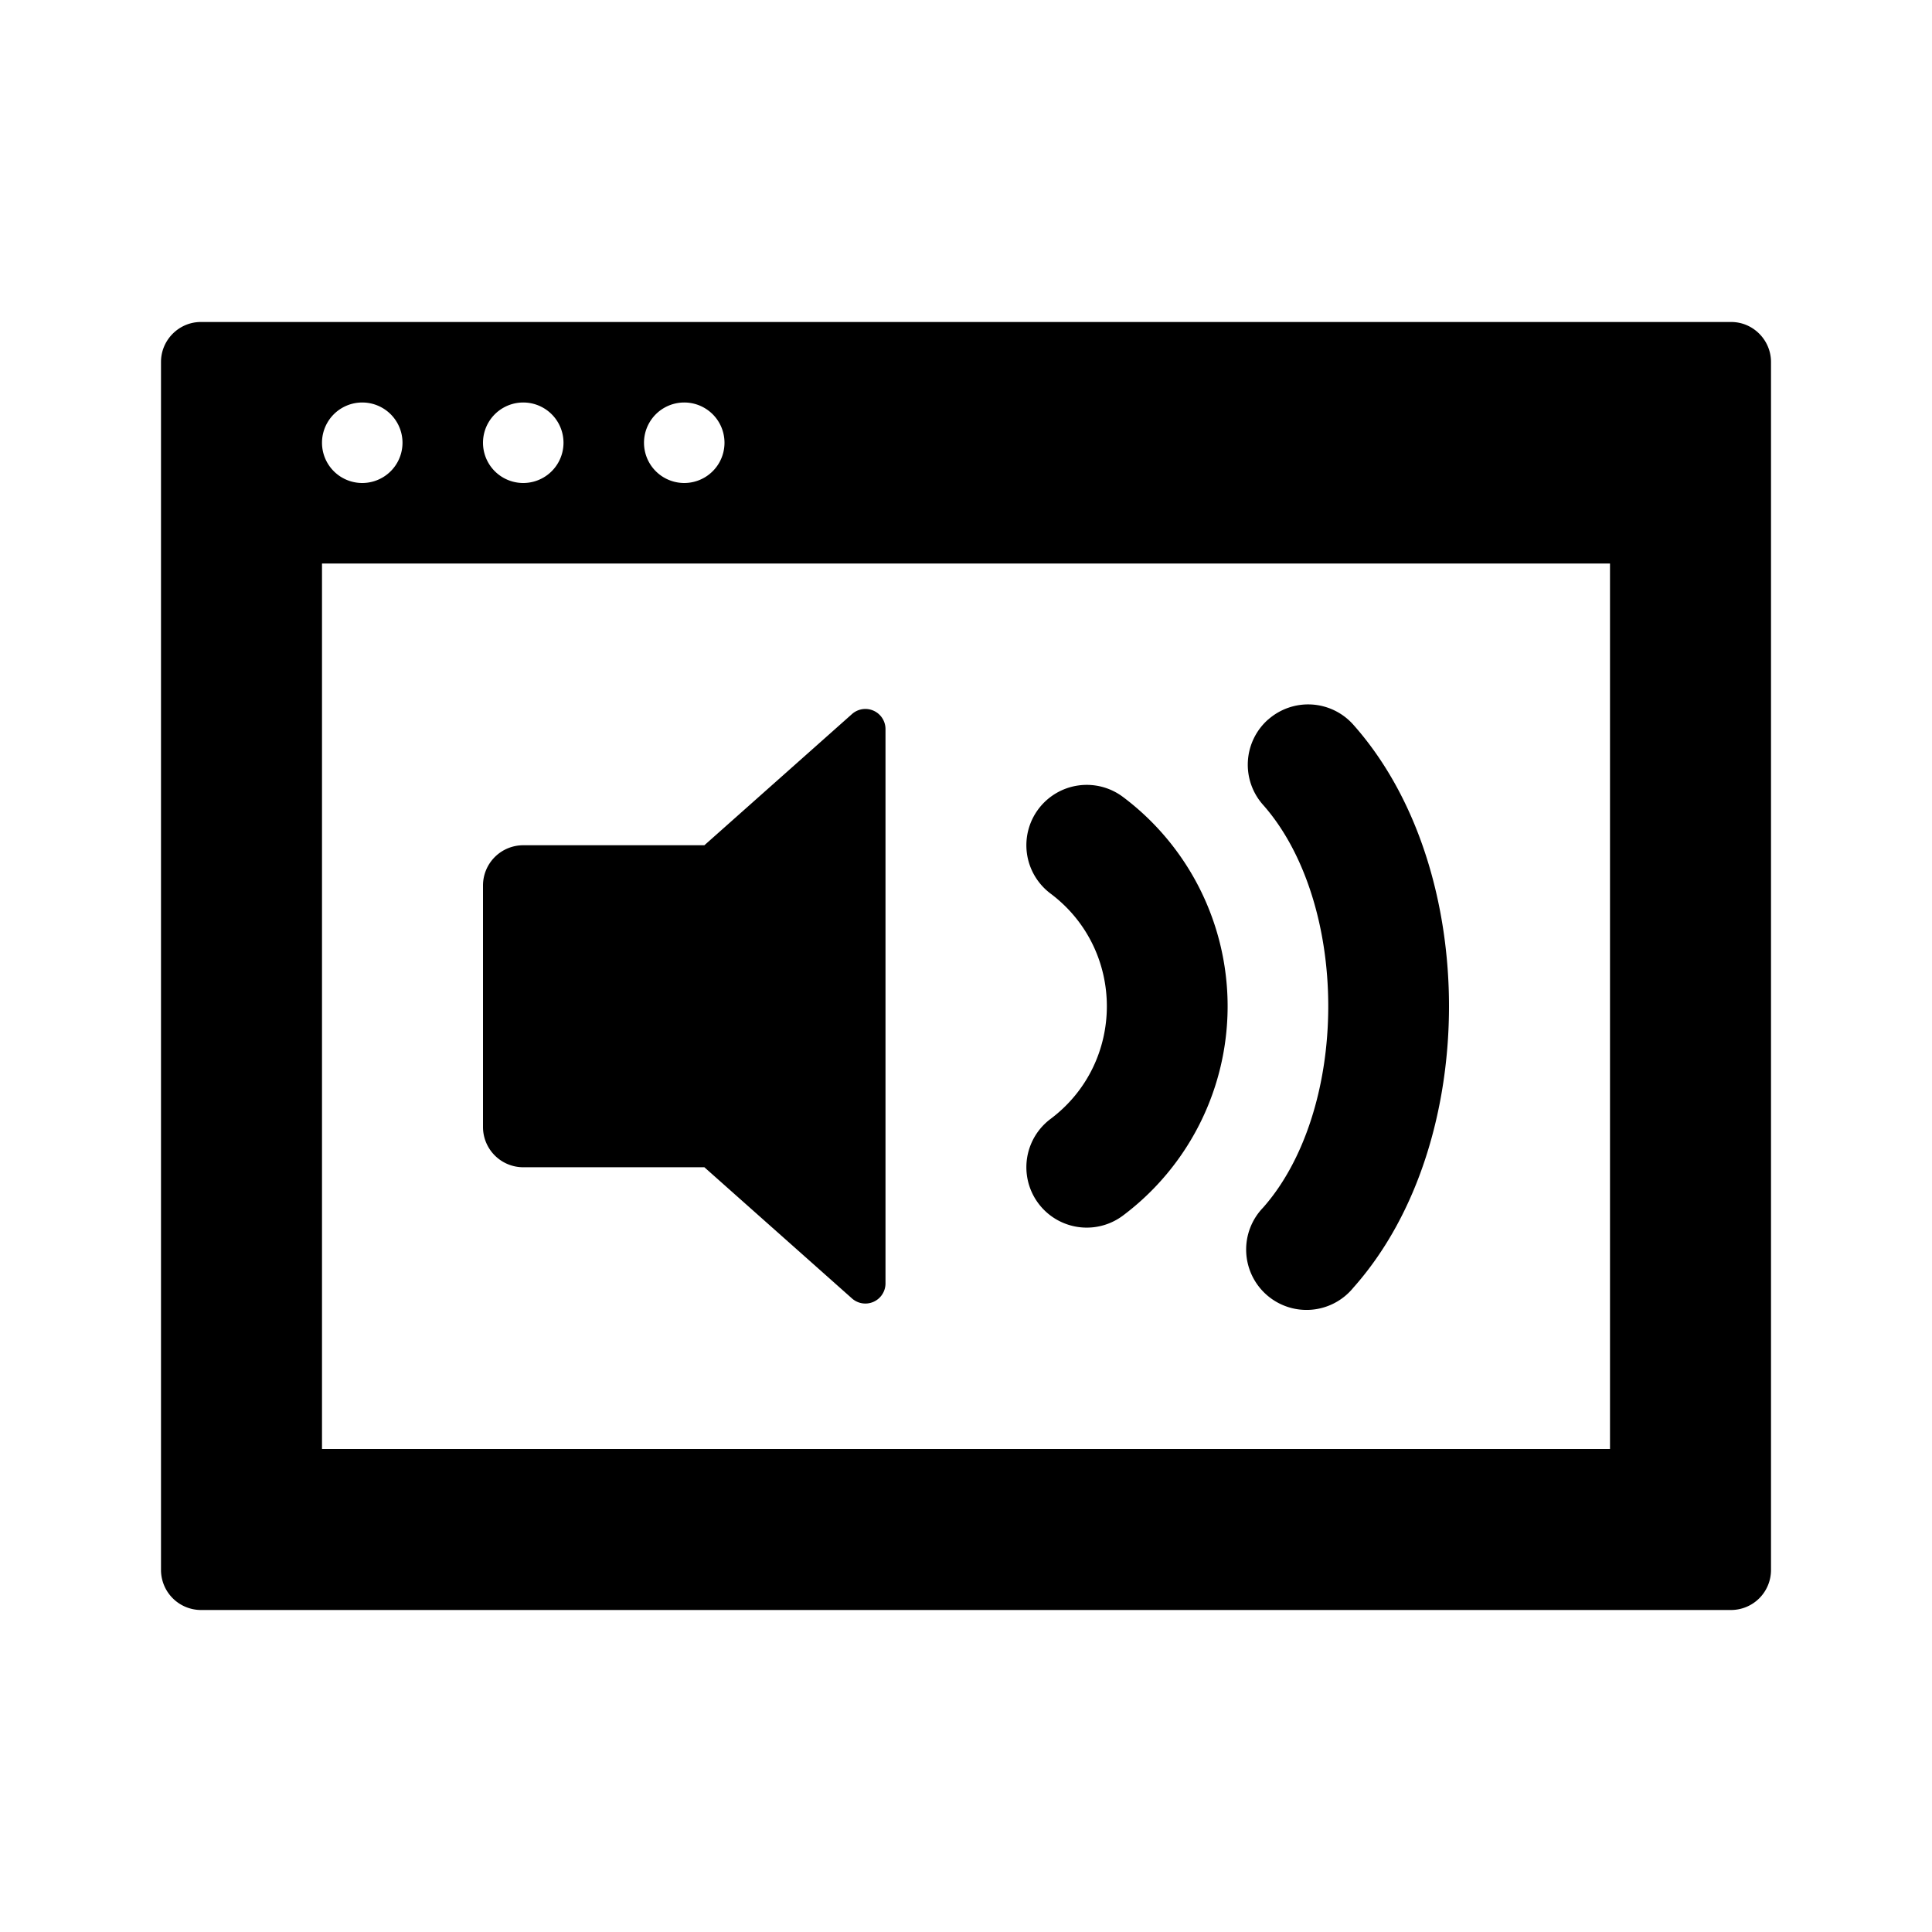
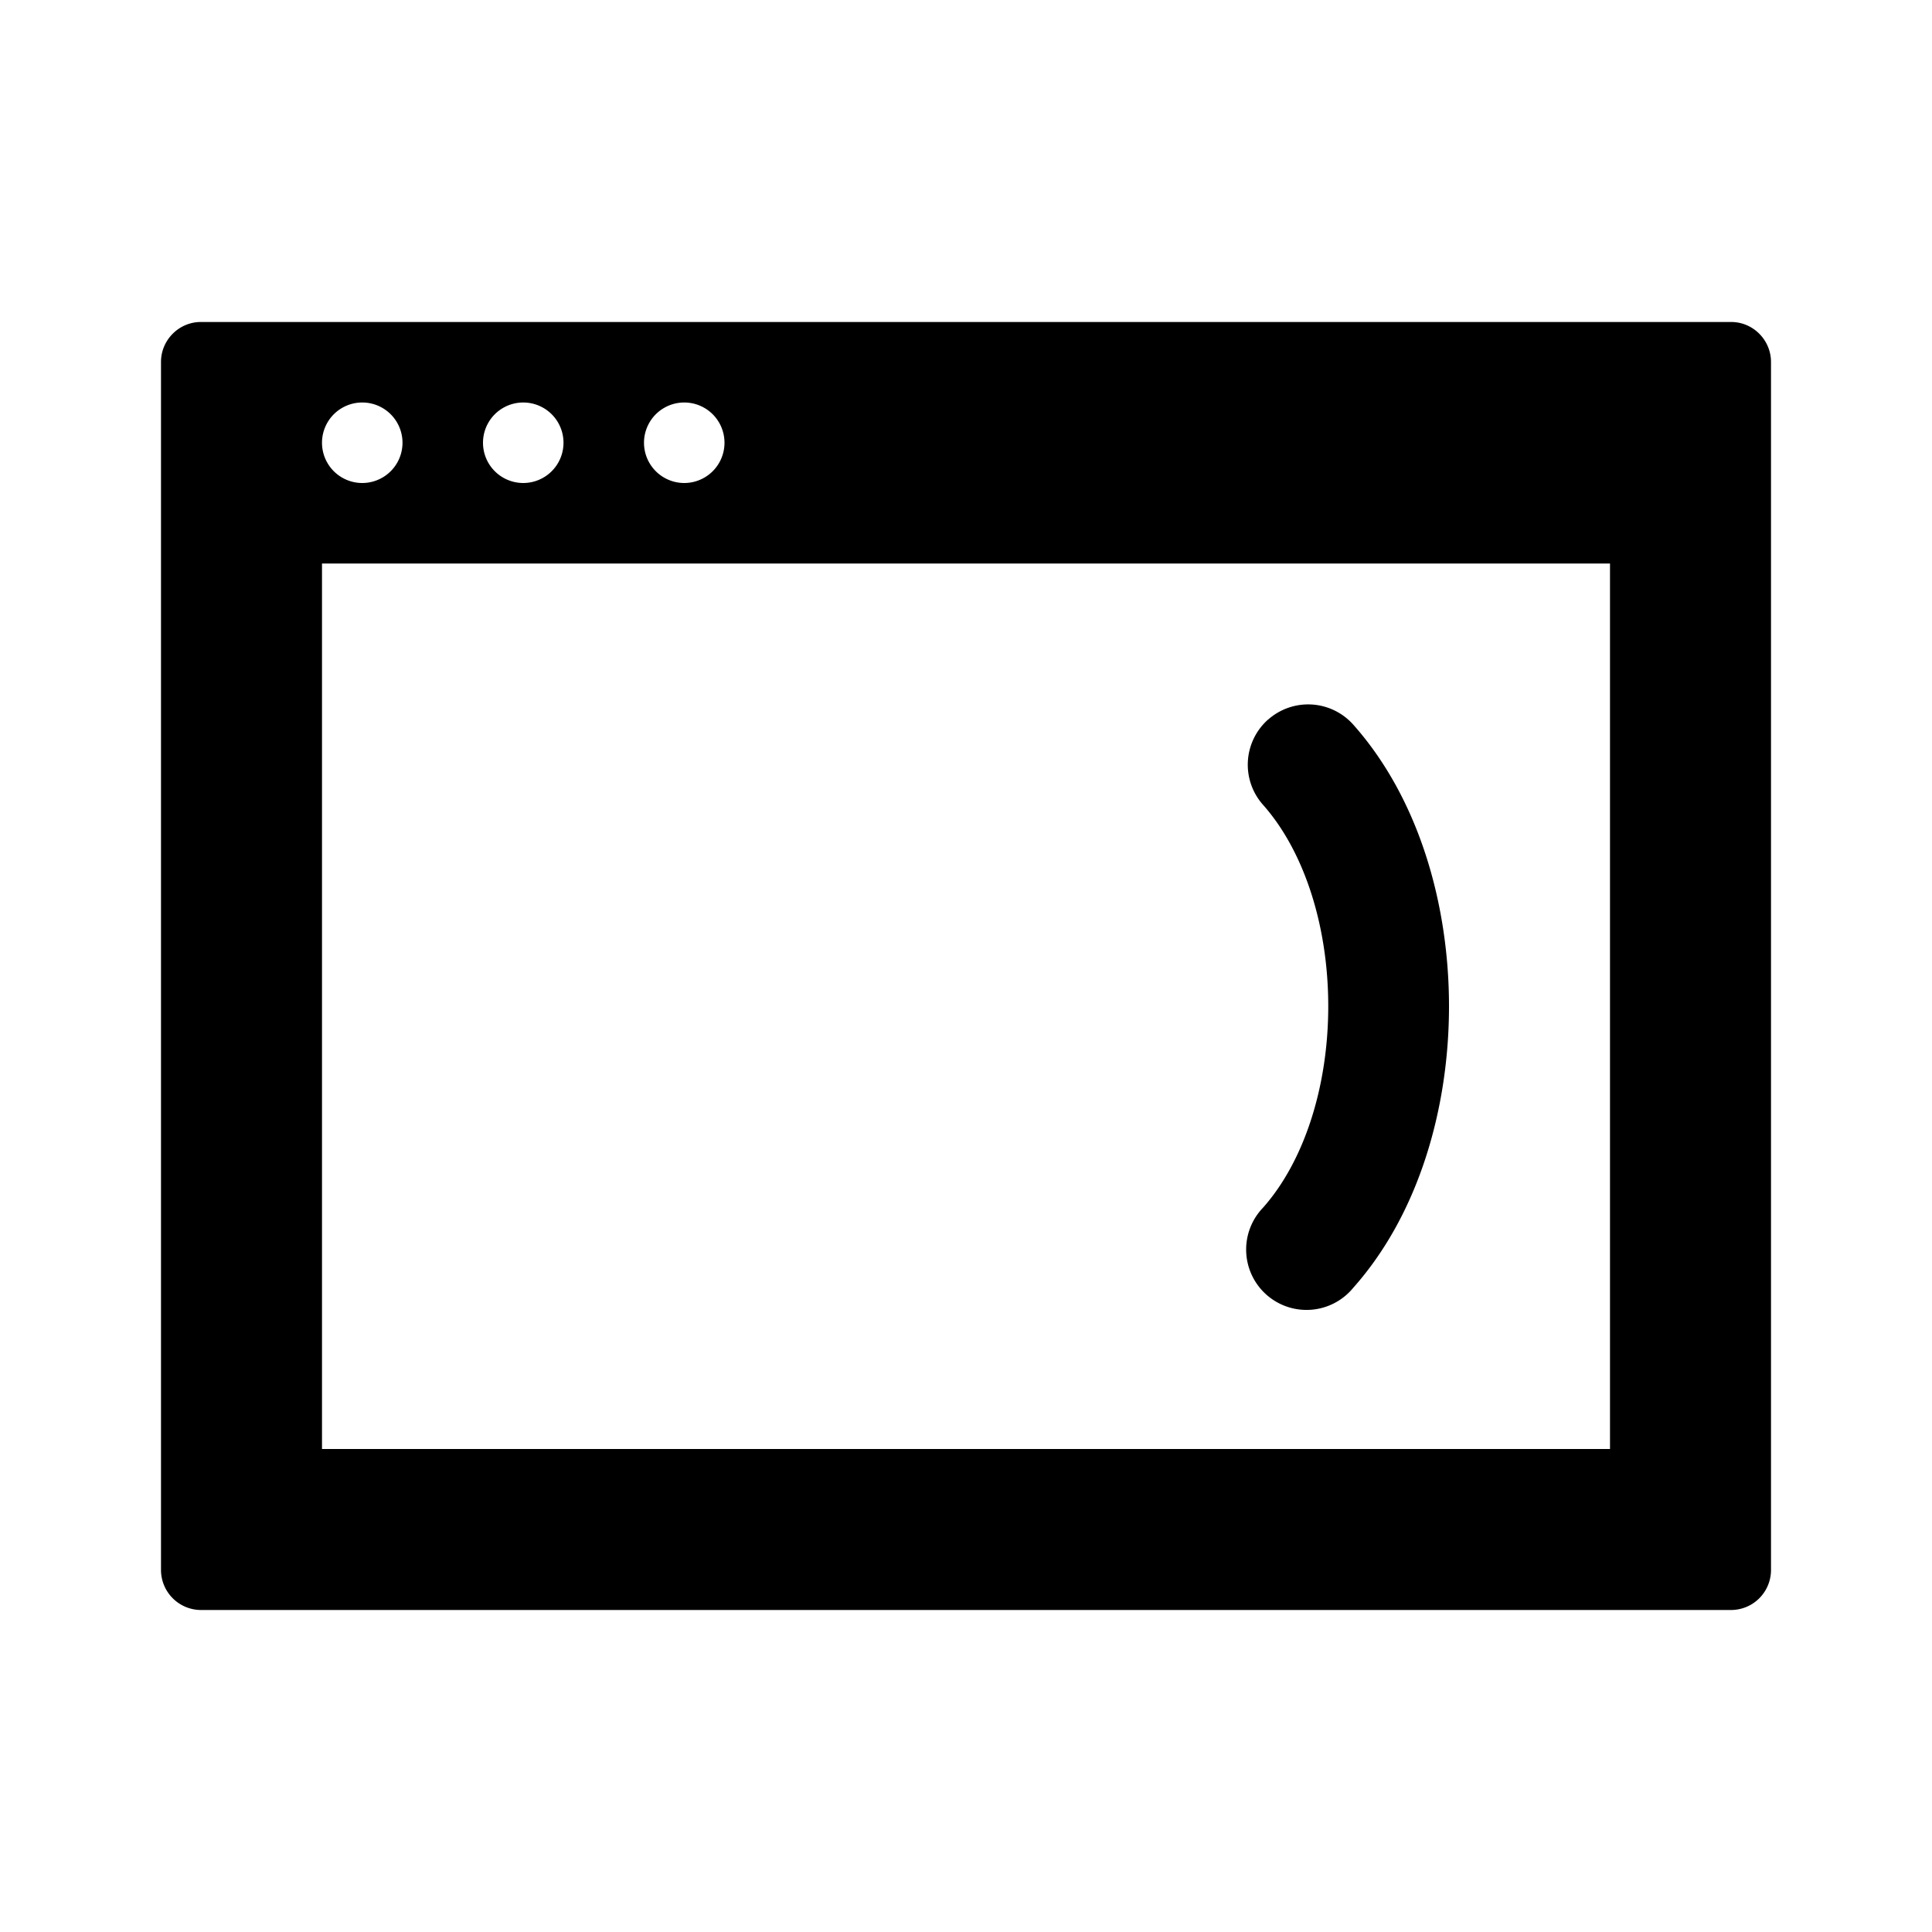
<svg xmlns="http://www.w3.org/2000/svg" width="24" height="24" class="wd-icon-screen-reader wd-icon" focusable="false" role="presentation" viewBox="0 0 24 24">
  <g class="wd-icon-container">
    <path d="M4 18h16V7H4v11zM2 4.496C2 4.222 2.225 4 2.494 4h19.012c.273 0 .494.226.494.496v15.008a.497.497 0 0 1-.494.496H2.494A.498.498 0 0 1 2 19.504V4.496zM6.5 6a.5.5 0 1 0 0-1 .5.5 0 0 0 0 1zm-2 0a.5.5 0 1 0 0-1 .5.5 0 0 0 0 1zm4 0a.5.5 0 1 0 0-1 .5.5 0 0 0 0 1z" class="wd-icon-fill" />
    <path d="M15.752 8.94a.75.75 0 0 1 1.059.062C17.633 9.927 18 11.249 18 12.5c0 1.25-.367 2.573-1.19 3.498a.75.75 0 1 1-1.12-.996c.51-.575.81-1.503.81-2.502 0-1-.3-1.927-.81-2.502a.75.75 0 0 1 .062-1.059z" class="wd-icon-fill" />
-     <path d="M12.9 10.05a.75.75 0 0 1 1.05-.15 3.25 3.25 0 0 1 0 5.2.75.75 0 1 1-.9-1.2c.933-.7.933-2.1 0-2.8a.75.75 0 0 1-.15-1.05zM6.5 14.5h2.25l1.834 1.63a.25.25 0 0 0 .416-.187V9.057a.25.25 0 0 0-.416-.187L8.75 10.5H6.5a.5.5 0 0 0-.5.5v3a.5.5 0 0 0 .5.5z" class="wd-icon-fill" />
  </g>
</svg>